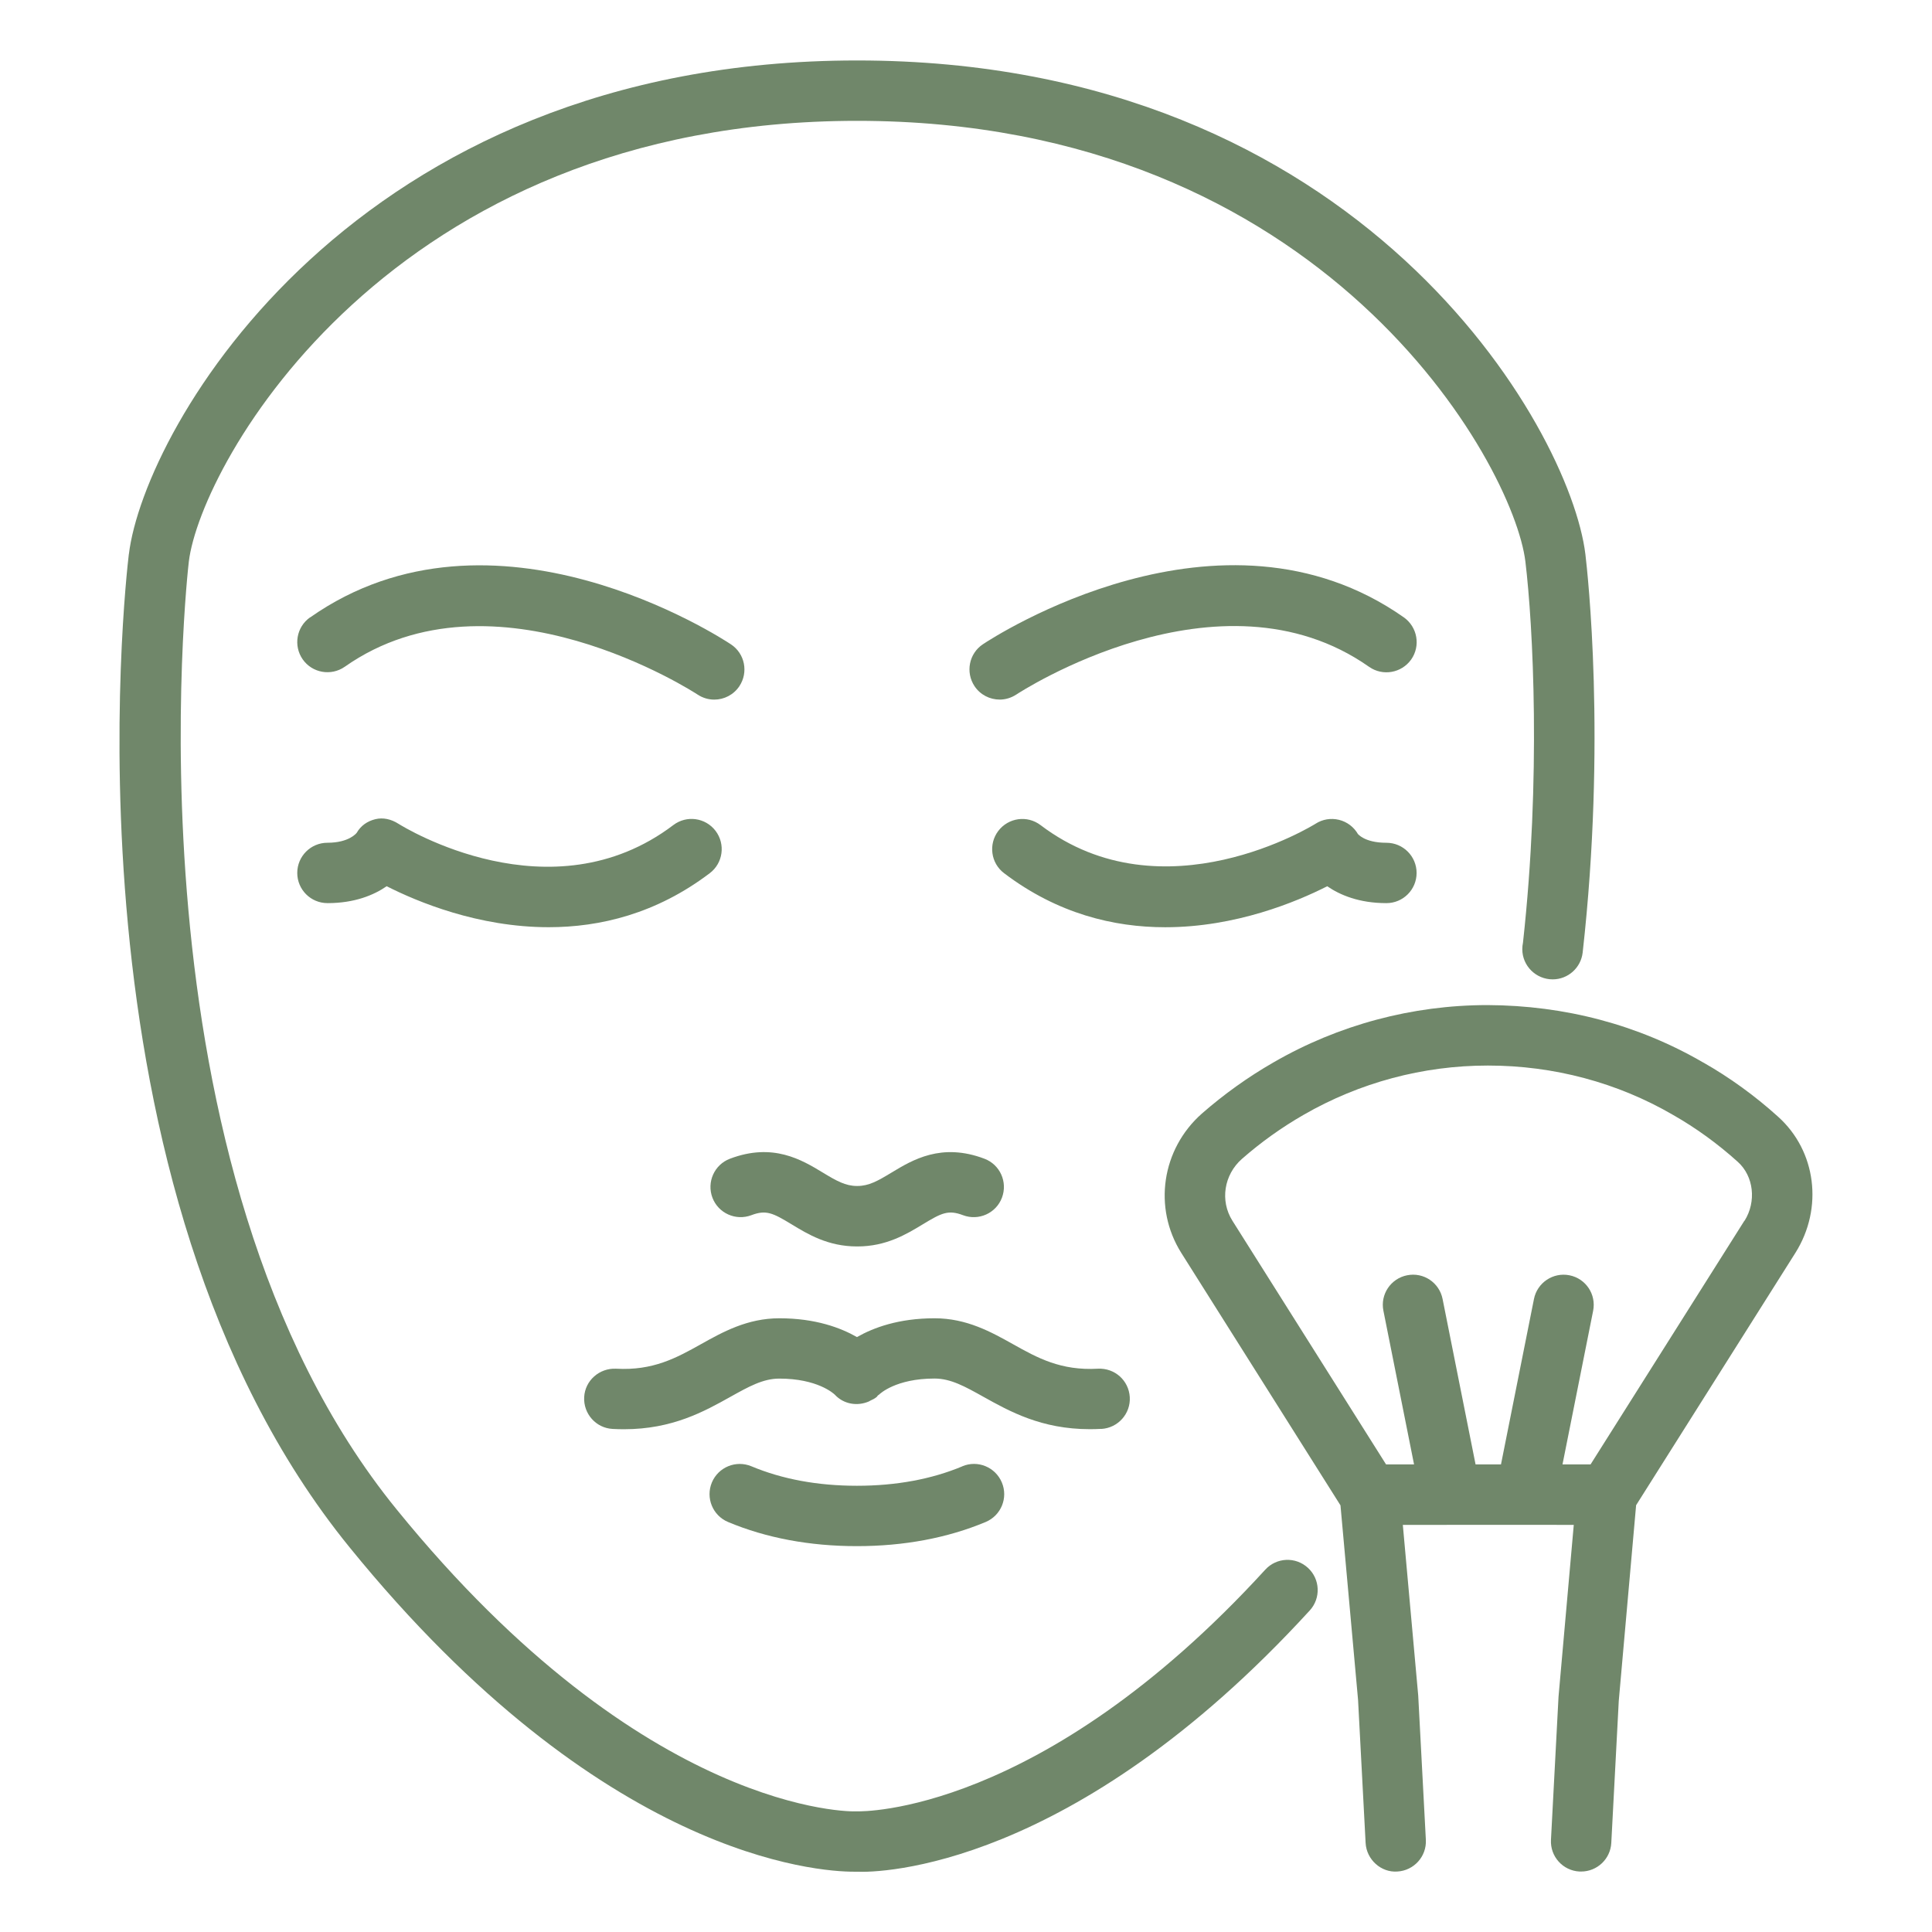
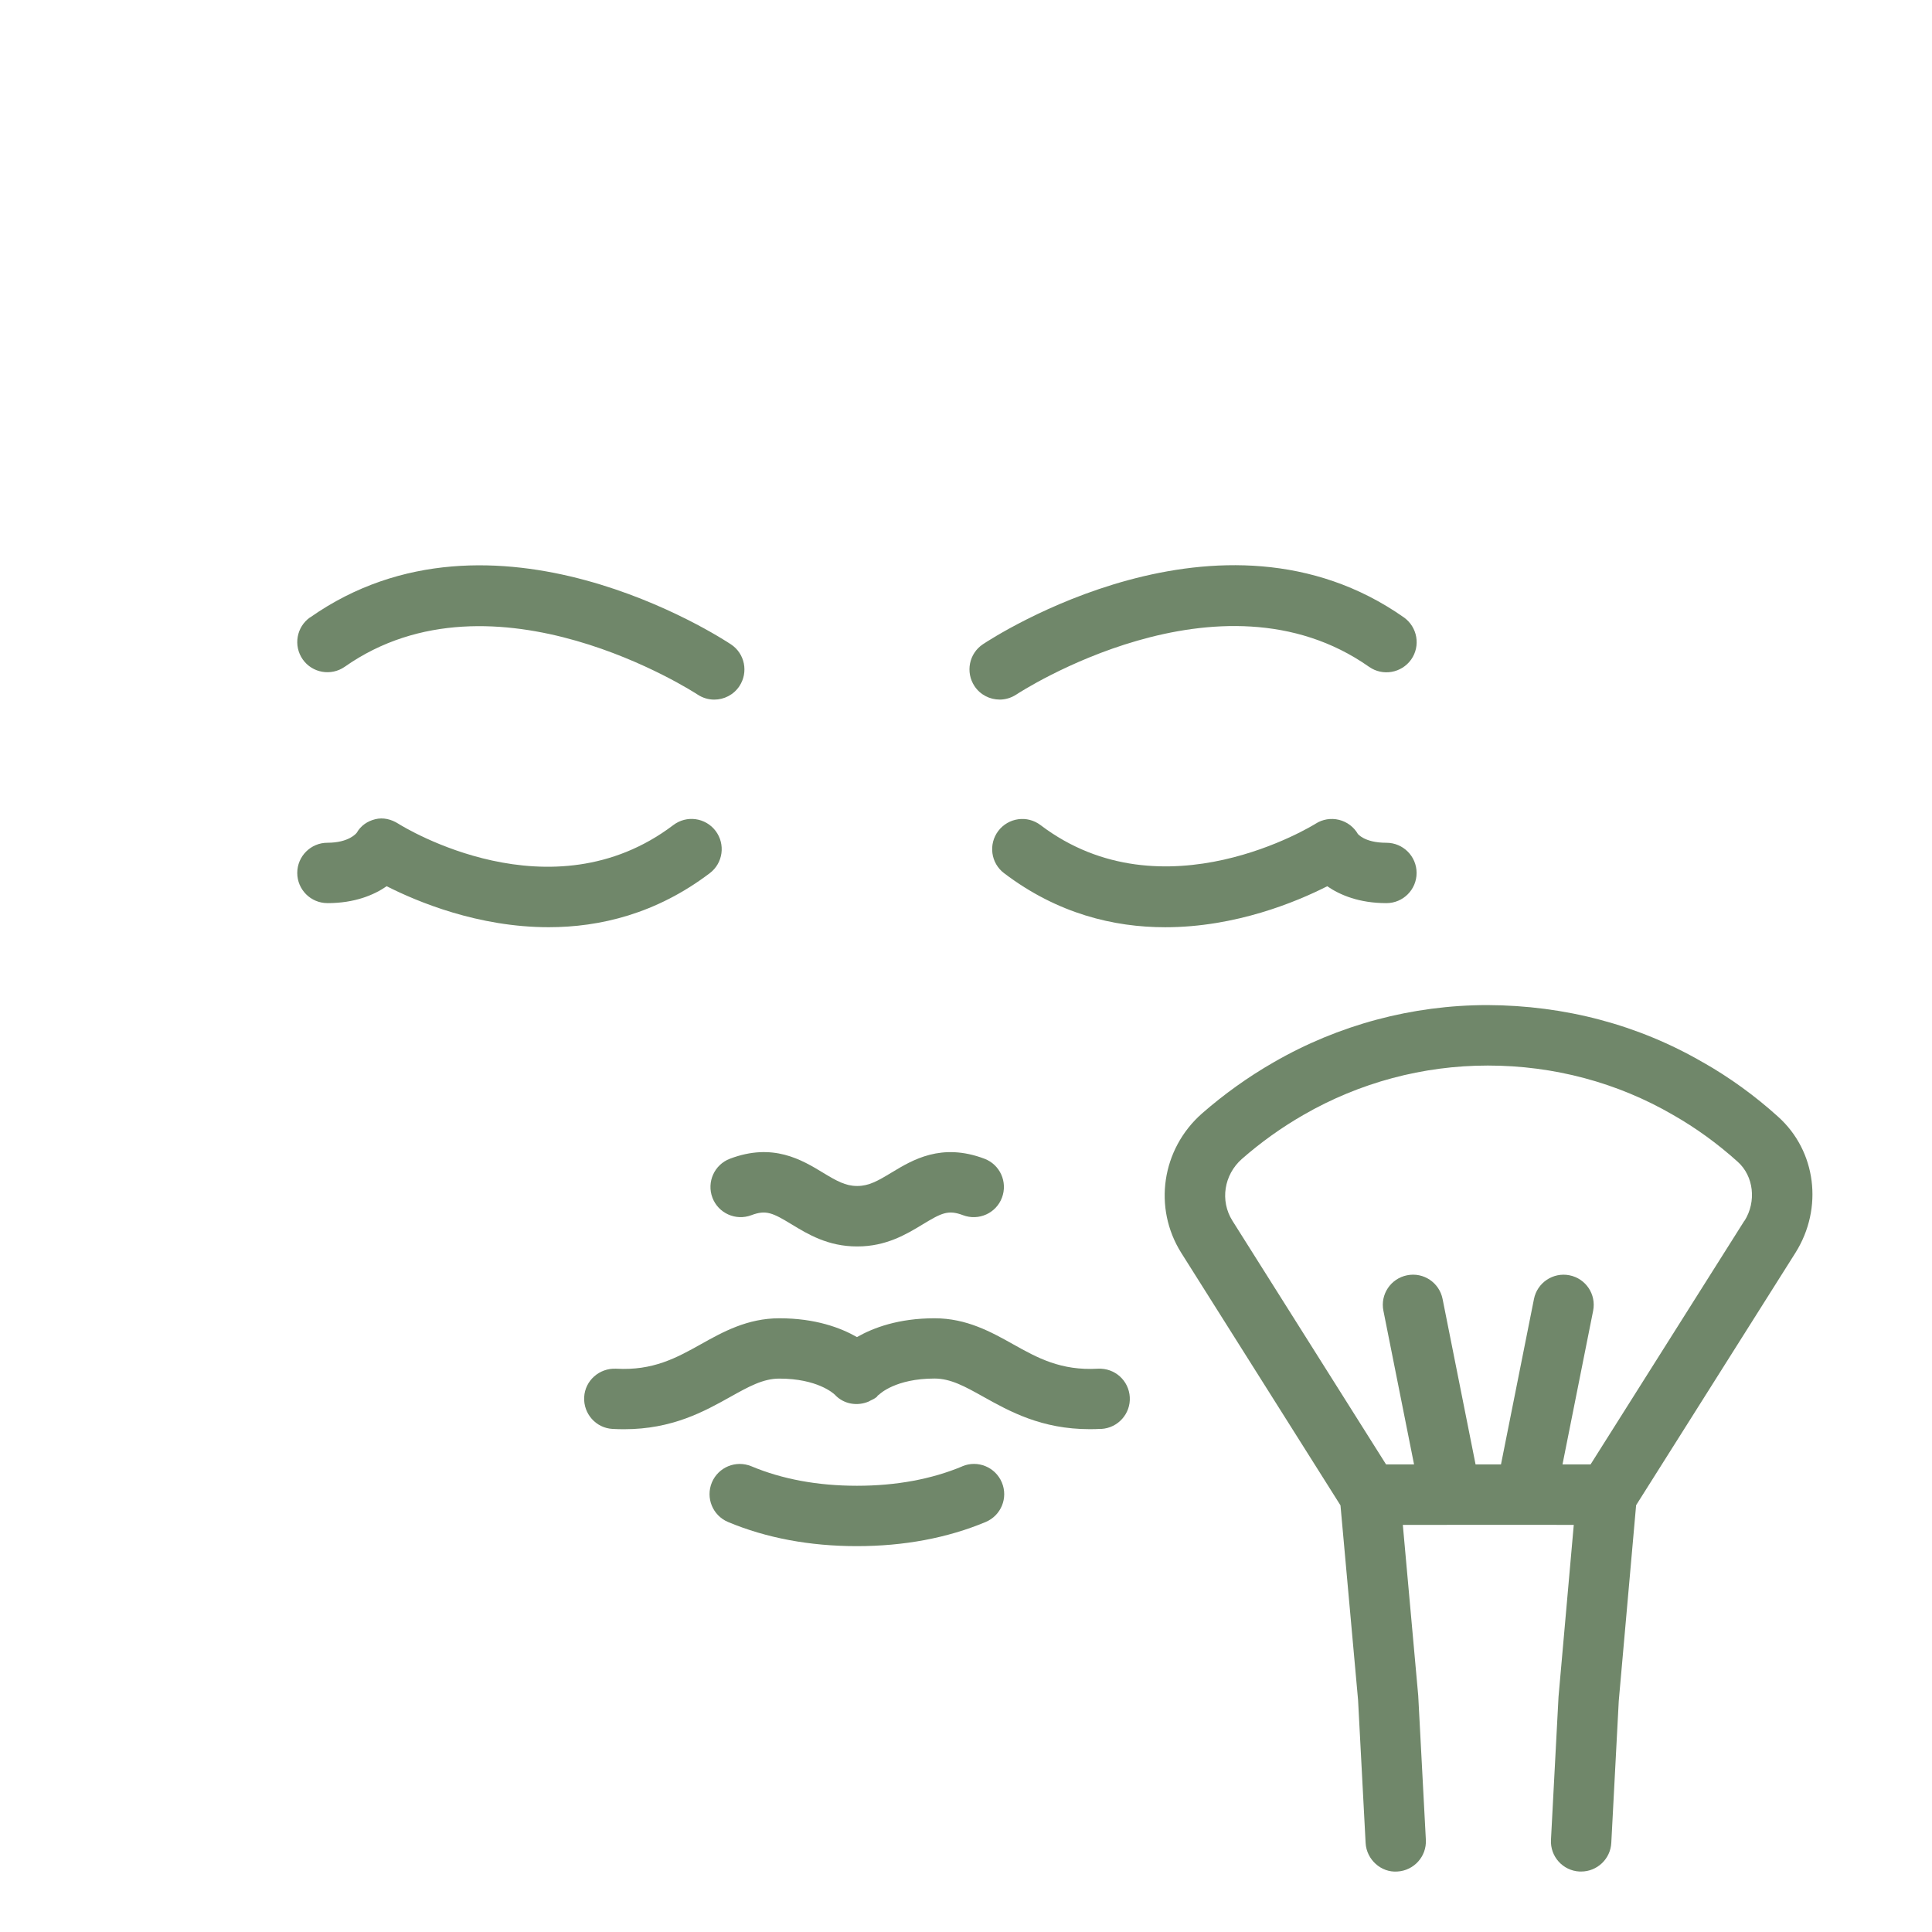
<svg xmlns="http://www.w3.org/2000/svg" viewBox="0 0 100 100" fill-rule="evenodd">
  <path d="m88.152 54.992c-3.352-1.949-7.152-2.953-11.16-2.969-3.887 0-7.715 1.023-11.074 2.965-1.32 0.758-2.562 1.648-3.711 2.652-2.082 1.844-2.531 4.875-1.066 7.207l8.242 13.07 0.91 10.07 0.391 7.406c0.047 0.863 0.805 1.539 1.641 1.477 0.859-0.047 1.523-0.781 1.477-1.641l-0.395-7.465-0.797-8.836 6.336-0.004h0.023 0.012l2.477 0.004-0.789 8.895-0.391 7.406c-0.047 0.863 0.617 1.598 1.477 1.641h0.086c0.824 0 1.516-0.648 1.559-1.48l0.387-7.352 0.898-10.129 8.25-13.07c1.449-2.309 1.07-5.269-0.898-7.035-1.199-1.086-2.512-2.035-3.887-2.816zm2.141 8.188-7.965 12.617h-1.453l1.586-7.953c0.168-0.848-0.379-1.668-1.227-1.836-0.844-0.168-1.668 0.383-1.836 1.227l-1.707 8.562h-1.316l-1.707-8.562c-0.168-0.844-0.984-1.398-1.836-1.227-0.848 0.168-1.398 0.992-1.227 1.836l1.586 7.953h-1.449l-7.953-12.613c-0.648-1.031-0.438-2.375 0.488-3.195 0.984-0.863 2.059-1.633 3.203-2.289 2.887-1.664 6.176-2.547 9.516-2.547h0.031c3.387 0 6.691 0.879 9.57 2.555 1.188 0.676 2.312 1.492 3.352 2.43 0.824 0.742 0.973 2.051 0.348 3.051z" fill="#70876a" />
  <path d="m51.738 36.211c0.297 0 0.598-0.086 0.867-0.262 0.102-0.07 10.508-6.883 18.258-1.434 0.707 0.496 1.68 0.324 2.18-0.379 0.496-0.707 0.324-1.68-0.379-2.18-9.484-6.664-21.293 1.059-21.789 1.391-0.719 0.477-0.91 1.449-0.434 2.168 0.301 0.453 0.797 0.695 1.301 0.695z" fill="#70876a" />
  <path d="m68.695 45.871c0.664 0.457 1.656 0.875 3.066 0.875 0.863 0 1.562-0.699 1.562-1.562 0-0.863-0.699-1.562-1.562-1.562-1.164 0-1.484-0.48-1.473-0.449-0.211-0.367-0.566-0.637-0.98-0.738-0.418-0.102-0.852-0.031-1.211 0.199-0.078 0.051-7.875 4.898-14.238 0.074-0.688-0.523-1.664-0.387-2.188 0.301-0.52 0.688-0.387 1.668 0.301 2.188 2.769 2.102 5.688 2.797 8.34 2.797 3.648 0 6.797-1.316 8.383-2.121z" fill="#70876a" />
-   <path d="m6.668 28.688c-0.16 1.328-3.762 32.742 11.43 51.406 13.066 16.086 24.258 16.785 26.098 16.785h0.164c1.109 0.059 11.148-0.094 23.434-13.523 0.582-0.637 0.539-1.625-0.098-2.207-0.641-0.586-1.625-0.539-2.207 0.098-11.645 12.73-20.965 12.5-21.043 12.508-0.047 0-0.109-0.004-0.156 0-0.094 0.016-10.875 0.238-23.762-15.629-14.363-17.648-10.793-48.75-10.754-49.059 0.609-5.031 10.387-22.812 34.59-22.812s33.98 17.781 34.59 22.812c0.398 3.316 0.816 11.18-0.125 19.727-0.023 0.109-0.035 0.219-0.035 0.336 0 0.863 0.707 1.562 1.57 1.562 0.797 0 1.465-0.598 1.555-1.391 1.227-10.953 0.254-19.656 0.141-20.609-0.793-6.551-11.613-25.562-37.691-25.562-26.086-0.004-36.906 19.008-37.699 25.559z" fill="#70876a" />
  <path d="m16.949 46.746c1.41 0 2.402-0.418 3.066-0.875 1.586 0.805 4.734 2.121 8.383 2.121 2.656 0 5.57-0.695 8.34-2.797 0.688-0.52 0.82-1.5 0.301-2.188-0.523-0.688-1.5-0.824-2.188-0.301-6.332 4.797-13.922 0.125-14.238-0.074-0.359-0.227-0.777-0.332-1.188-0.23-0.414 0.102-0.75 0.336-0.961 0.703-0.016 0.02-0.395 0.516-1.516 0.516-0.863 0-1.562 0.699-1.562 1.562 0 0.863 0.699 1.562 1.562 1.562z" fill="#70876a" />
  <path d="m16.051 31.953c-0.707 0.496-0.875 1.469-0.383 2.176 0.496 0.707 1.469 0.875 2.176 0.383 7.727-5.43 18.156 1.367 18.262 1.438 0.266 0.176 0.566 0.262 0.863 0.262 0.508 0 1-0.246 1.301-0.695 0.477-0.719 0.285-1.688-0.434-2.164-0.5-0.332-12.309-8.055-21.789-1.391z" fill="#70876a" />
  <path d="m57.008 73.961c0.859-0.051 1.52-0.789 1.469-1.648-0.051-0.859-0.777-1.512-1.648-1.469-1.922 0.109-3.129-0.559-4.398-1.27-1.125-0.629-2.398-1.34-4.055-1.34-1.875 0-3.176 0.492-4.019 0.973-0.844-0.48-2.144-0.973-4.019-0.973-1.656 0-2.93 0.711-4.055 1.34-1.273 0.711-2.481 1.379-4.398 1.27-0.859-0.039-1.602 0.609-1.648 1.469s0.609 1.602 1.469 1.648c0.203 0.012 0.406 0.016 0.598 0.016 2.496 0 4.152-0.922 5.5-1.676 0.945-0.527 1.691-0.945 2.531-0.945 1.965 0 2.801 0.762 2.875 0.832 0.461 0.5 1.176 0.609 1.77 0.348 0.02-0.008 0.031-0.02 0.051-0.031 0.125-0.059 0.25-0.113 0.355-0.207 0.023-0.02 0.031-0.047 0.051-0.07 0.016-0.016 0.043-0.023 0.059-0.039 0.035-0.035 0.859-0.836 2.875-0.836 0.844 0 1.586 0.418 2.531 0.945 1.352 0.754 3.004 1.676 5.5 1.676 0.195 0 0.395-0.004 0.598-0.016z" fill="#70876a" />
  <path d="m49.816 75.895c-1.594 0.668-3.43 1.008-5.461 1.008s-3.867-0.34-5.461-1.008c-0.797-0.332-1.711 0.039-2.047 0.836-0.332 0.797 0.039 1.711 0.836 2.047 1.977 0.828 4.223 1.25 6.668 1.25 2.445 0 4.688-0.422 6.668-1.25 0.797-0.336 1.172-1.25 0.836-2.047-0.336-0.797-1.25-1.172-2.047-0.836z" fill="#70876a" />
  <path d="m46.141 60.695c-0.707 0.43-1.172 0.691-1.762 0.691h-0.012-0.012c-0.59 0-1.055-0.262-1.762-0.691-1.09-0.66-2.582-1.566-4.812-0.719-0.805 0.305-1.211 1.207-0.906 2.016 0.305 0.805 1.207 1.211 2.016 0.906 0.762-0.289 1.109-0.117 2.082 0.473 0.84 0.512 1.887 1.145 3.383 1.145h0.012 0.012c1.492 0 2.539-0.633 3.383-1.145 0.973-0.59 1.316-0.762 2.082-0.473 0.809 0.305 1.711-0.098 2.016-0.906 0.305-0.809-0.098-1.711-0.906-2.016-2.227-0.844-3.723 0.059-4.812 0.719z" fill="#70876a" />
</svg>